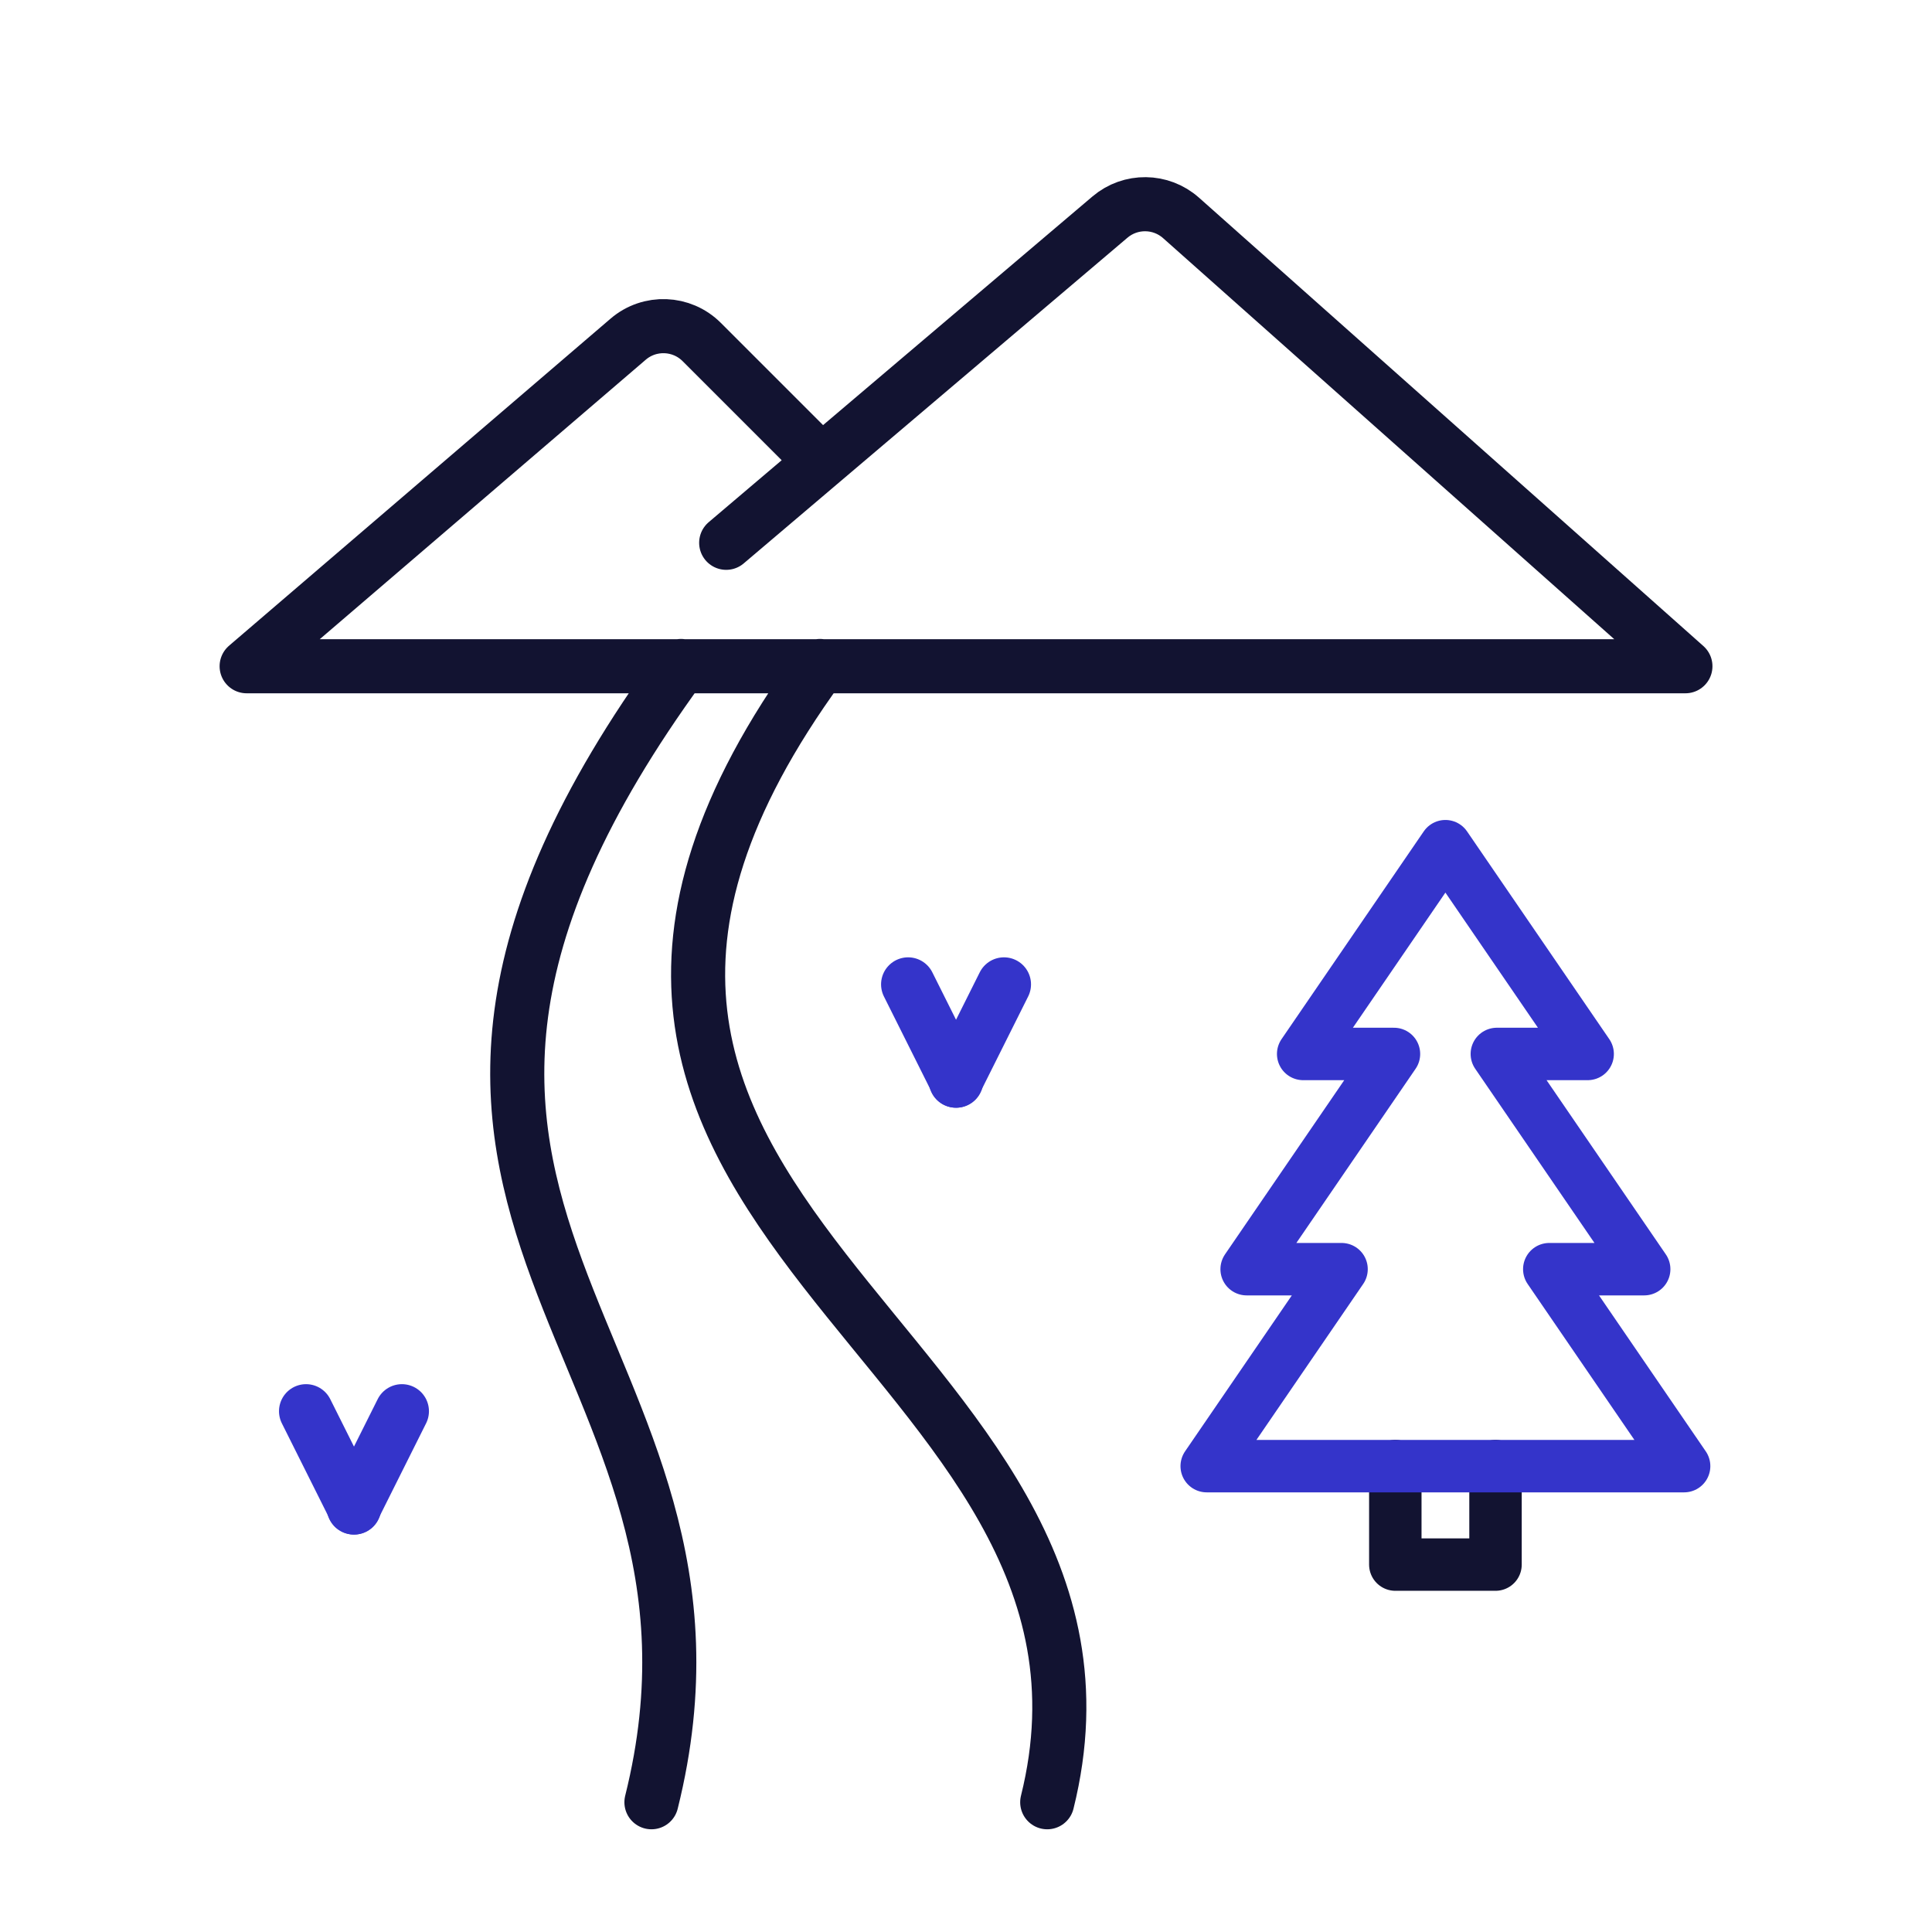
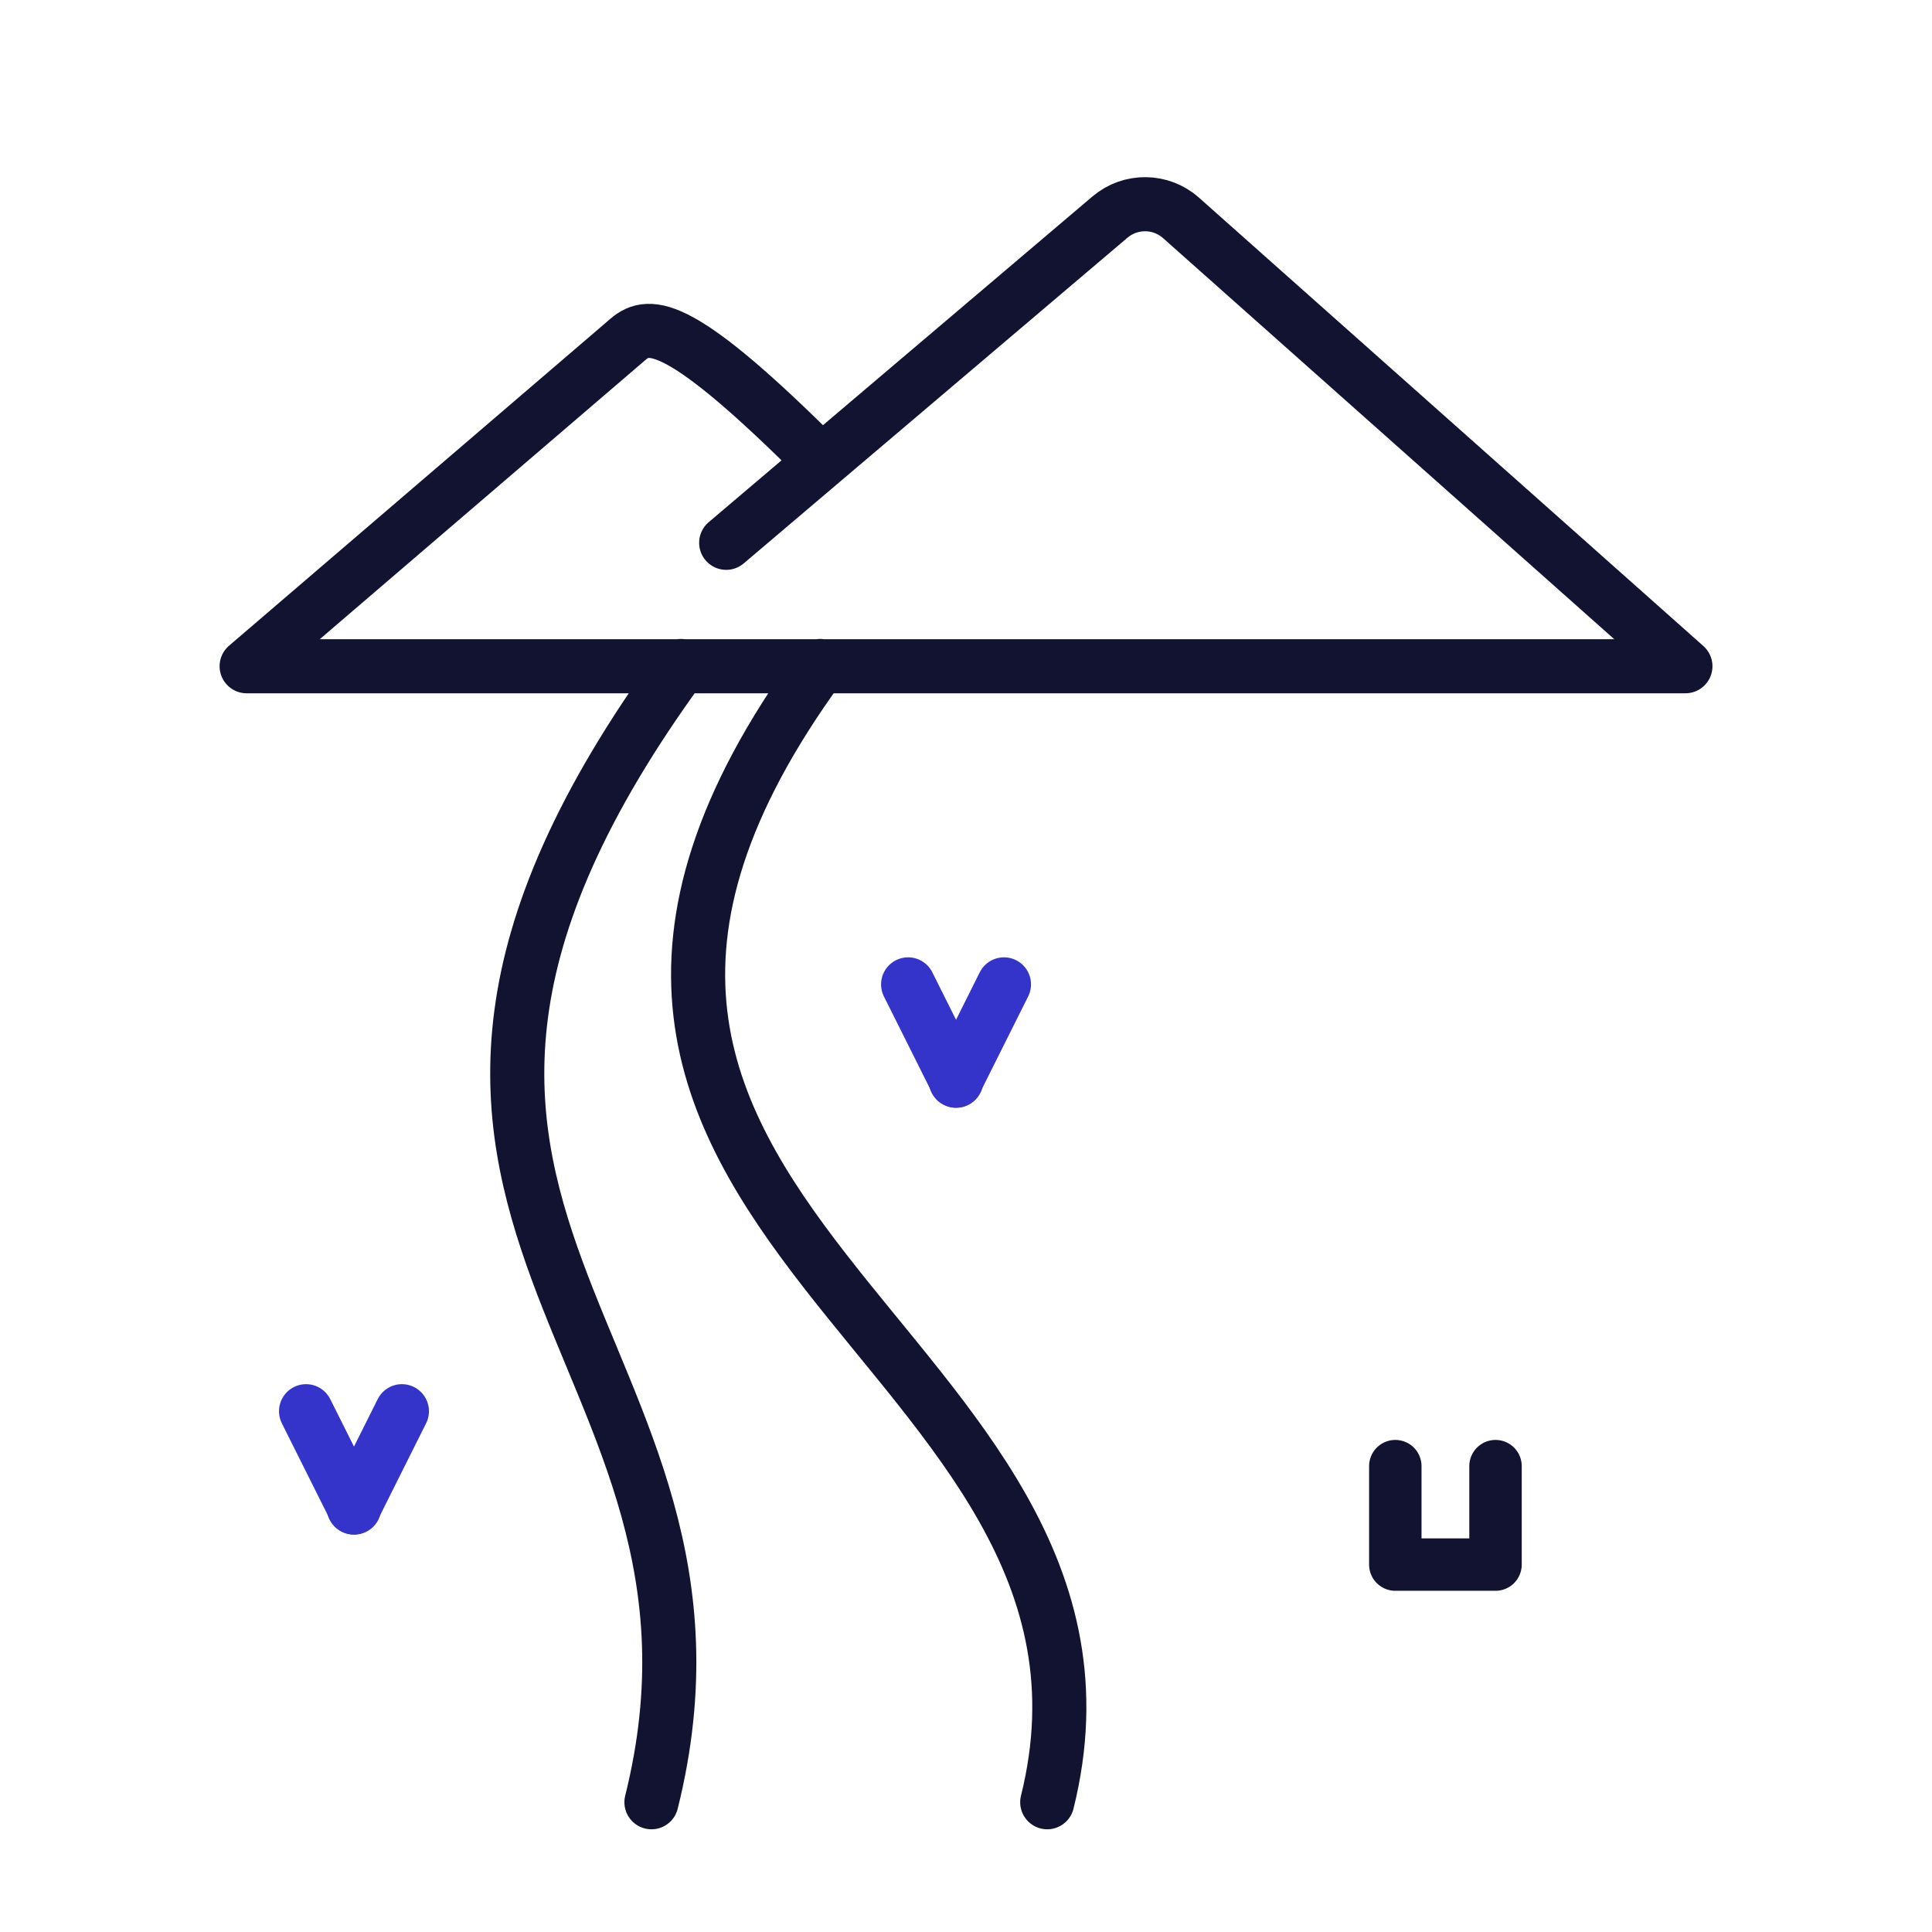
<svg xmlns="http://www.w3.org/2000/svg" viewBox="0 0 430 430" width="430" height="430" preserveAspectRatio="xMidYMid meet" style="width: 100%; height: 100%; transform: translate3d(0px, 0px, 0px); content-visibility: visible;">
  <defs>
    <clipPath id="__lottie_element_5644">
      <rect width="430" height="430" x="0" y="0" />
    </clipPath>
    <clipPath id="__lottie_element_5646">
      <path d="M0,0 L430,0 L430,430 L0,430z" />
    </clipPath>
  </defs>
  <g clip-path="url(#__lottie_element_5644)">
    <g clip-path="url(#__lottie_element_5646)" transform="matrix(1,0,0,1,0,0)" opacity="1" style="display: block;">
      <g transform="matrix(1,0,0,1,-35,-35)" opacity="1" style="display: block;">
        <g opacity="1" transform="matrix(1,0,0,1,250.006,131.867)">
-           <path stroke-linecap="round" stroke-linejoin="round" fill-opacity="0" class="primary" stroke="rgb(18,19,49)" stroke-opacity="1" stroke-width="12.04" d=" M-32.507,51.358 C-122.849,175.201 43.588,201.815 18.072,304.253 M-70.016,304.253 C-44.5,201.815 -153.783,175.201 -63.441,51.358 M-32.153,5.927 C-32.153,5.927 -58.827,-20.747 -58.827,-20.747 C-63.282,-25.202 -70.417,-25.476 -75.2,-21.375 C-75.2,-21.375 -160.11,51.417 -160.11,51.417 C-160.11,51.417 160.11,51.417 160.11,51.417 C160.11,51.417 47.851,-48.371 47.851,-48.371 C43.361,-52.362 36.619,-52.44 32.039,-48.553 C32.039,-48.553 -53.379,23.942 -53.379,23.942" />
+           <path stroke-linecap="round" stroke-linejoin="round" fill-opacity="0" class="primary" stroke="rgb(18,19,49)" stroke-opacity="1" stroke-width="12.04" d=" M-32.507,51.358 C-122.849,175.201 43.588,201.815 18.072,304.253 M-70.016,304.253 C-44.5,201.815 -153.783,175.201 -63.441,51.358 M-32.153,5.927 C-63.282,-25.202 -70.417,-25.476 -75.2,-21.375 C-75.2,-21.375 -160.11,51.417 -160.11,51.417 C-160.11,51.417 160.11,51.417 160.11,51.417 C160.11,51.417 47.851,-48.371 47.851,-48.371 C43.361,-52.362 36.619,-52.44 32.039,-48.553 C32.039,-48.553 -53.379,23.942 -53.379,23.942" />
        </g>
      </g>
      <g transform="matrix(1,0,0,1,-196.012,-102.88)" opacity="1" style="display: block;">
        <g opacity="1" transform="matrix(1,0,0,1,414.104,332.686)">
          <path stroke-linecap="round" stroke-linejoin="round" fill-opacity="0" class="secondary" stroke="rgb(52, 52, 202)" stroke-opacity="1" stroke-width="12.04" d=" M-5.358,10.716 C-5.358,10.716 5.358,-10.716 5.358,-10.716" />
        </g>
        <g opacity="1" transform="matrix(1,0,0,1,403.486,332.686)">
          <path stroke-linecap="round" stroke-linejoin="round" fill-opacity="0" class="secondary" stroke="rgb(52, 52, 202)" stroke-opacity="1" stroke-width="12.04" d=" M5.358,10.716 C5.358,10.716 -5.358,-10.716 -5.358,-10.716" />
        </g>
      </g>
      <g transform="matrix(1,0,0,1,-330.012,-7.88)" opacity="1" style="display: block;">
        <g opacity="1" transform="matrix(1,0,0,1,414.104,332.686)">
          <path stroke-linecap="round" stroke-linejoin="round" fill-opacity="0" class="secondary" stroke="rgb(52, 52, 202)" stroke-opacity="1" stroke-width="12.04" d=" M-5.358,10.716 C-5.358,10.716 5.358,-10.716 5.358,-10.716" />
        </g>
        <g opacity="1" transform="matrix(1,0,0,1,403.486,332.686)">
          <path stroke-linecap="round" stroke-linejoin="round" fill-opacity="0" class="secondary" stroke="rgb(52, 52, 202)" stroke-opacity="1" stroke-width="12.04" d=" M5.358,10.716 C5.358,10.716 -5.358,-10.716 -5.358,-10.716" />
        </g>
      </g>
      <g transform="matrix(0.521,0,0,0.521,226.521,134.553)" opacity="1" style="display: block;">
        <g opacity="1" transform="matrix(1,0,0,1,182.689,389.092)">
          <path stroke-linecap="round" stroke-linejoin="round" fill-opacity="0" class="primary" stroke="rgb(18,19,49)" stroke-opacity="1" stroke-width="22.4" d=" M21.403,-21.028 C21.403,-21.028 21.403,21.028 21.403,21.028 C21.403,21.028 -21.403,21.028 -21.403,21.028 C-21.403,21.028 -21.403,-21.028 -21.403,-21.028" />
        </g>
        <g opacity="1" transform="matrix(1,0,0,1,182.689,235.644)">
-           <path stroke-linecap="round" stroke-linejoin="round" fill-opacity="0" class="secondary" stroke="rgb(52, 52, 202)" stroke-opacity="1" stroke-width="22.4" d=" M-101.974,132.42 C-101.974,132.42 -44.37,48.28 -44.37,48.28 C-44.37,48.28 -84.914,48.28 -84.914,48.28 C-84.914,48.28 -21.979,-43.662 -21.979,-43.662 C-21.979,-43.662 -60.766,-43.662 -60.766,-43.662 C-60.766,-43.662 -0.006,-132.42 -0.006,-132.42 C-0.006,-132.42 60.765,-43.662 60.765,-43.662 C60.765,-43.662 21.968,-43.662 21.968,-43.662 C21.968,-43.662 84.914,48.28 84.914,48.28 C84.914,48.28 44.37,48.28 44.37,48.28 C44.37,48.28 101.974,132.42 101.974,132.42 C101.974,132.42 -101.974,132.42 -101.974,132.42z" />
-         </g>
+           </g>
      </g>
      <g transform="matrix(1,0,0,1,645,114)" opacity="1" style="display: block;">
        <g opacity="1" transform="matrix(1,0,0,1,0,0)">
          <path stroke-linecap="round" stroke-linejoin="round" fill-opacity="0" class="secondary" stroke="rgb(52, 52, 202)" stroke-opacity="1" stroke-width="12.04" d="M0 0" />
        </g>
        <g opacity="1" transform="matrix(0.559,-0.829,0.829,0.559,-118.951,-166.716)">
          <path stroke-linecap="round" stroke-linejoin="round" fill-opacity="0" class="secondary" stroke="rgb(52, 52, 202)" stroke-opacity="1" stroke-width="12.04" d="M0 0" />
        </g>
      </g>
      <g transform="matrix(1,0,0,1,643,173)" opacity="1" style="display: block;">
        <g opacity="1" transform="matrix(1,0,0,1,0,0)">
          <path stroke-linecap="round" stroke-linejoin="round" fill-opacity="0" class="secondary" stroke="rgb(52, 52, 202)" stroke-opacity="1" stroke-width="12.04" d="M0 0" />
        </g>
        <g opacity="1" transform="matrix(0.559,-0.829,0.829,0.559,-118.951,-166.716)">
-           <path stroke-linecap="round" stroke-linejoin="round" fill-opacity="0" class="secondary" stroke="rgb(52, 52, 202)" stroke-opacity="1" stroke-width="12.04" d="M0 0" />
-         </g>
+           </g>
      </g>
    </g>
  </g>
</svg>